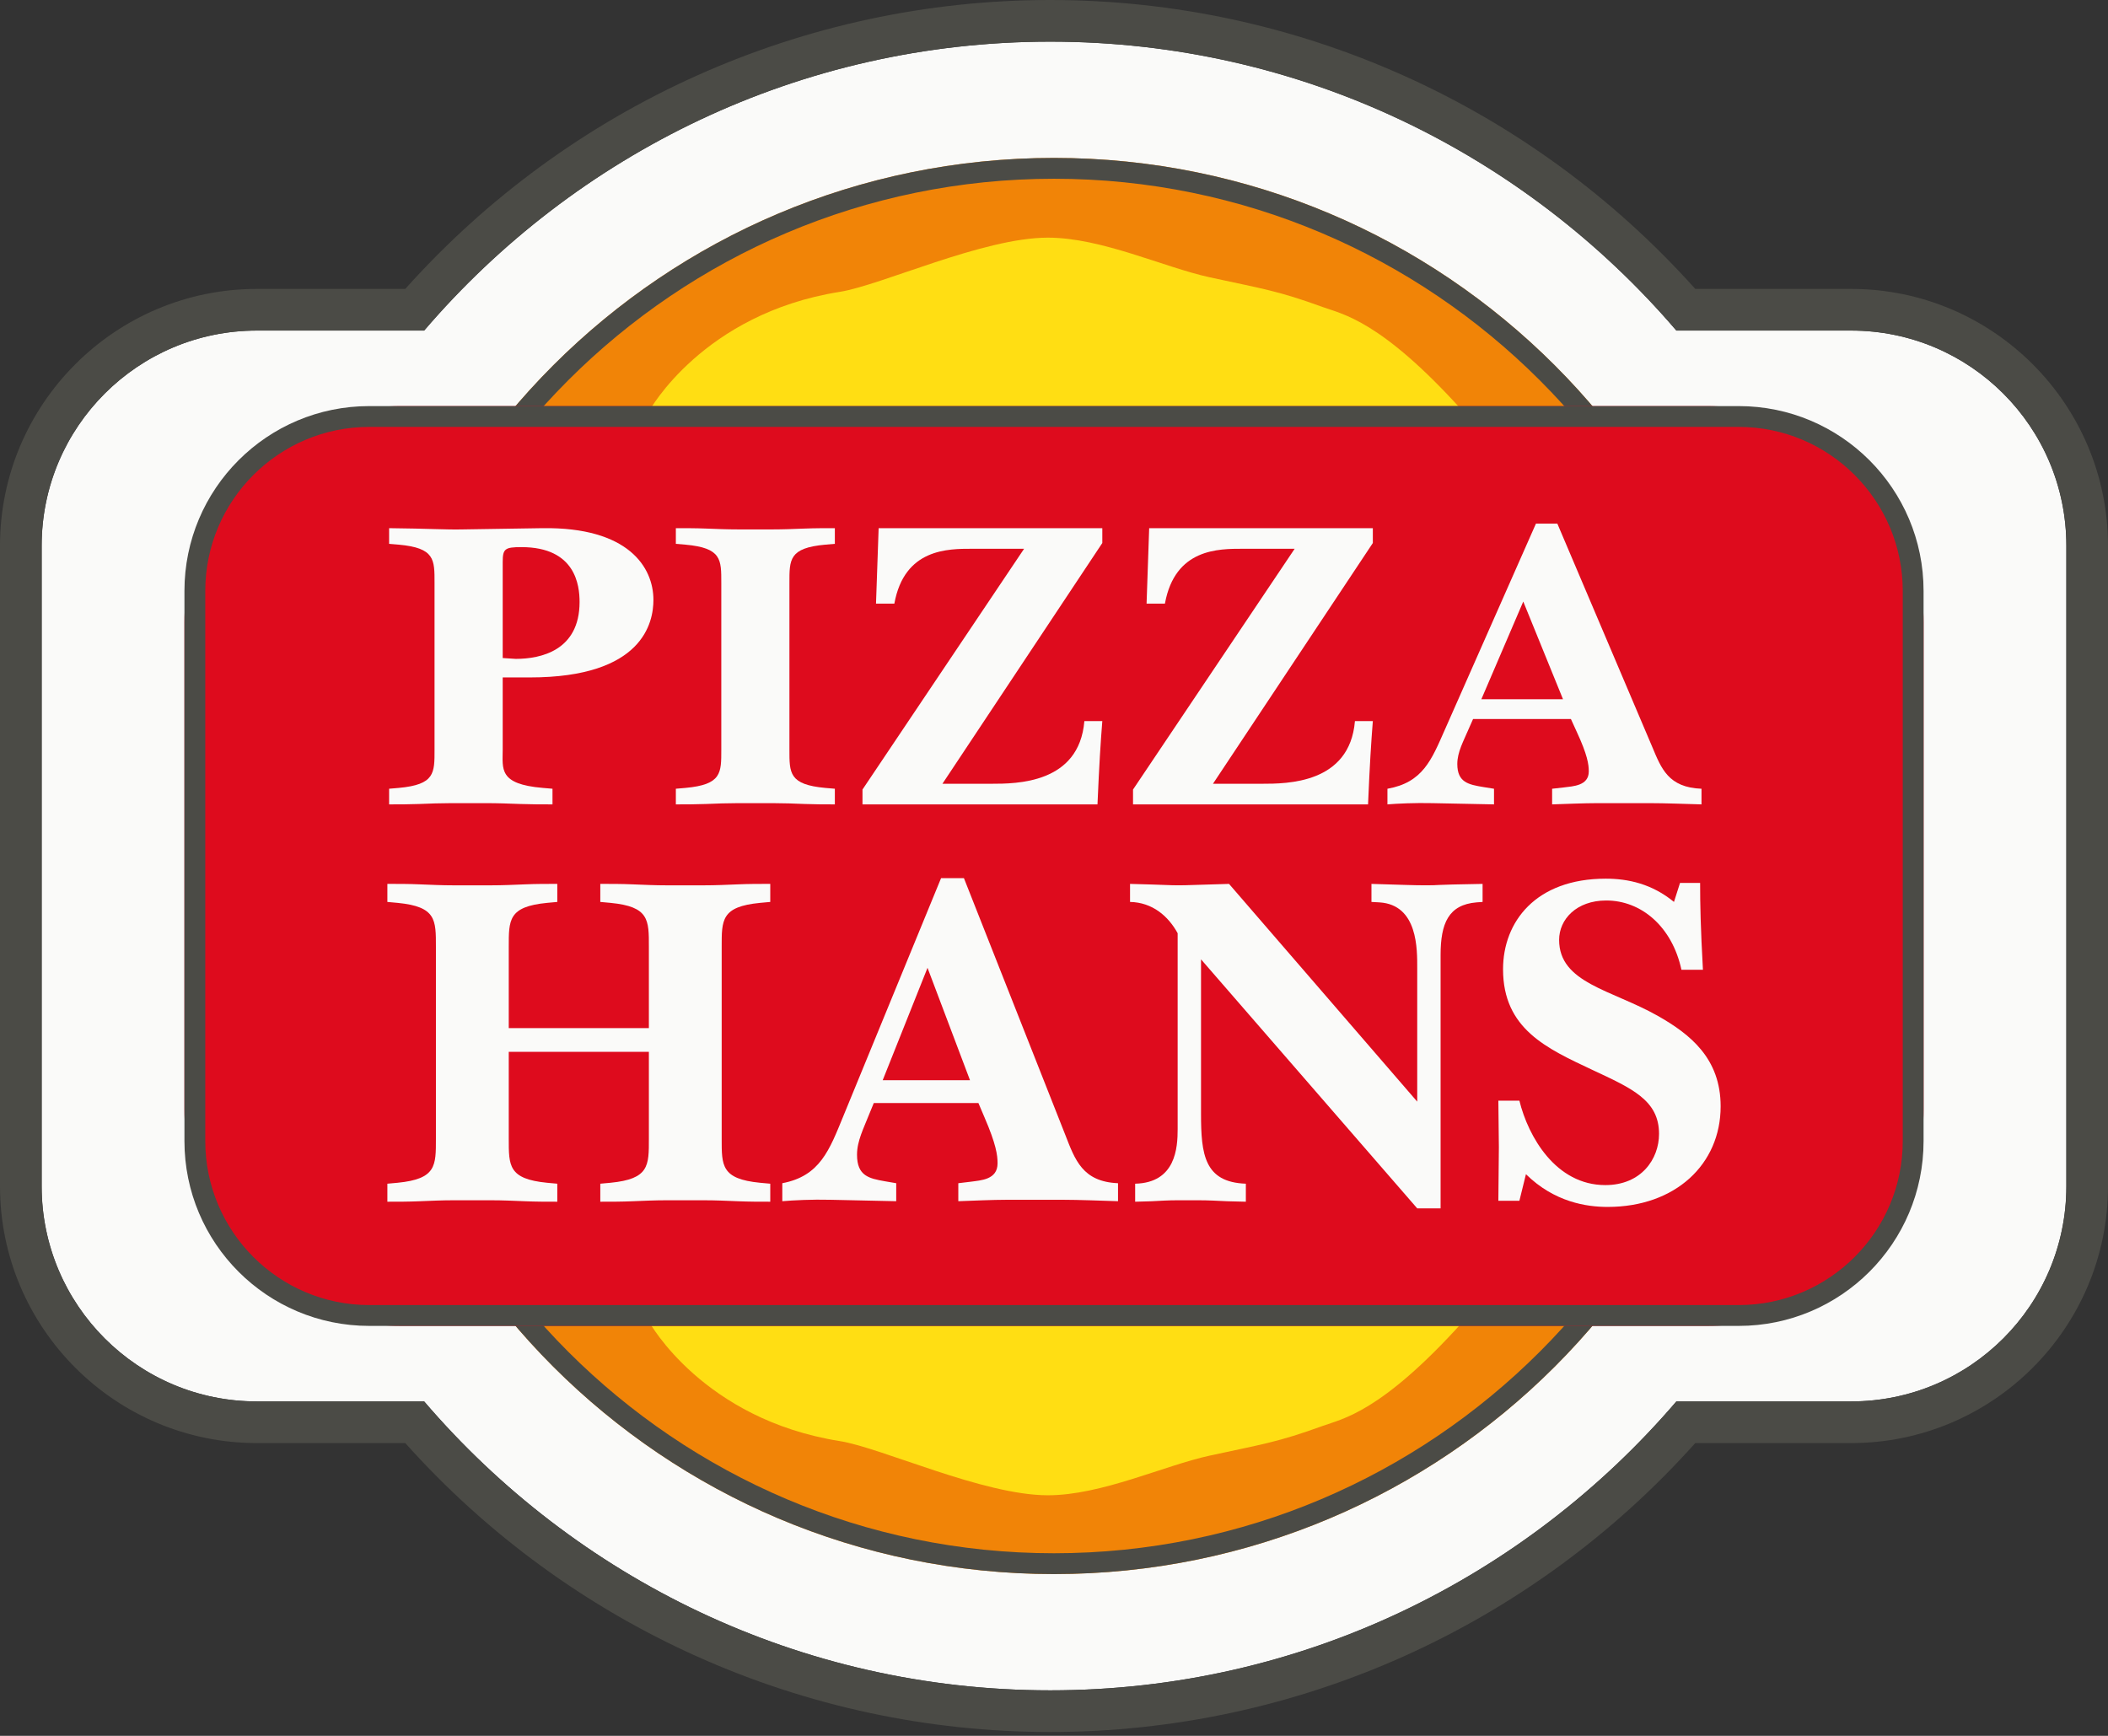
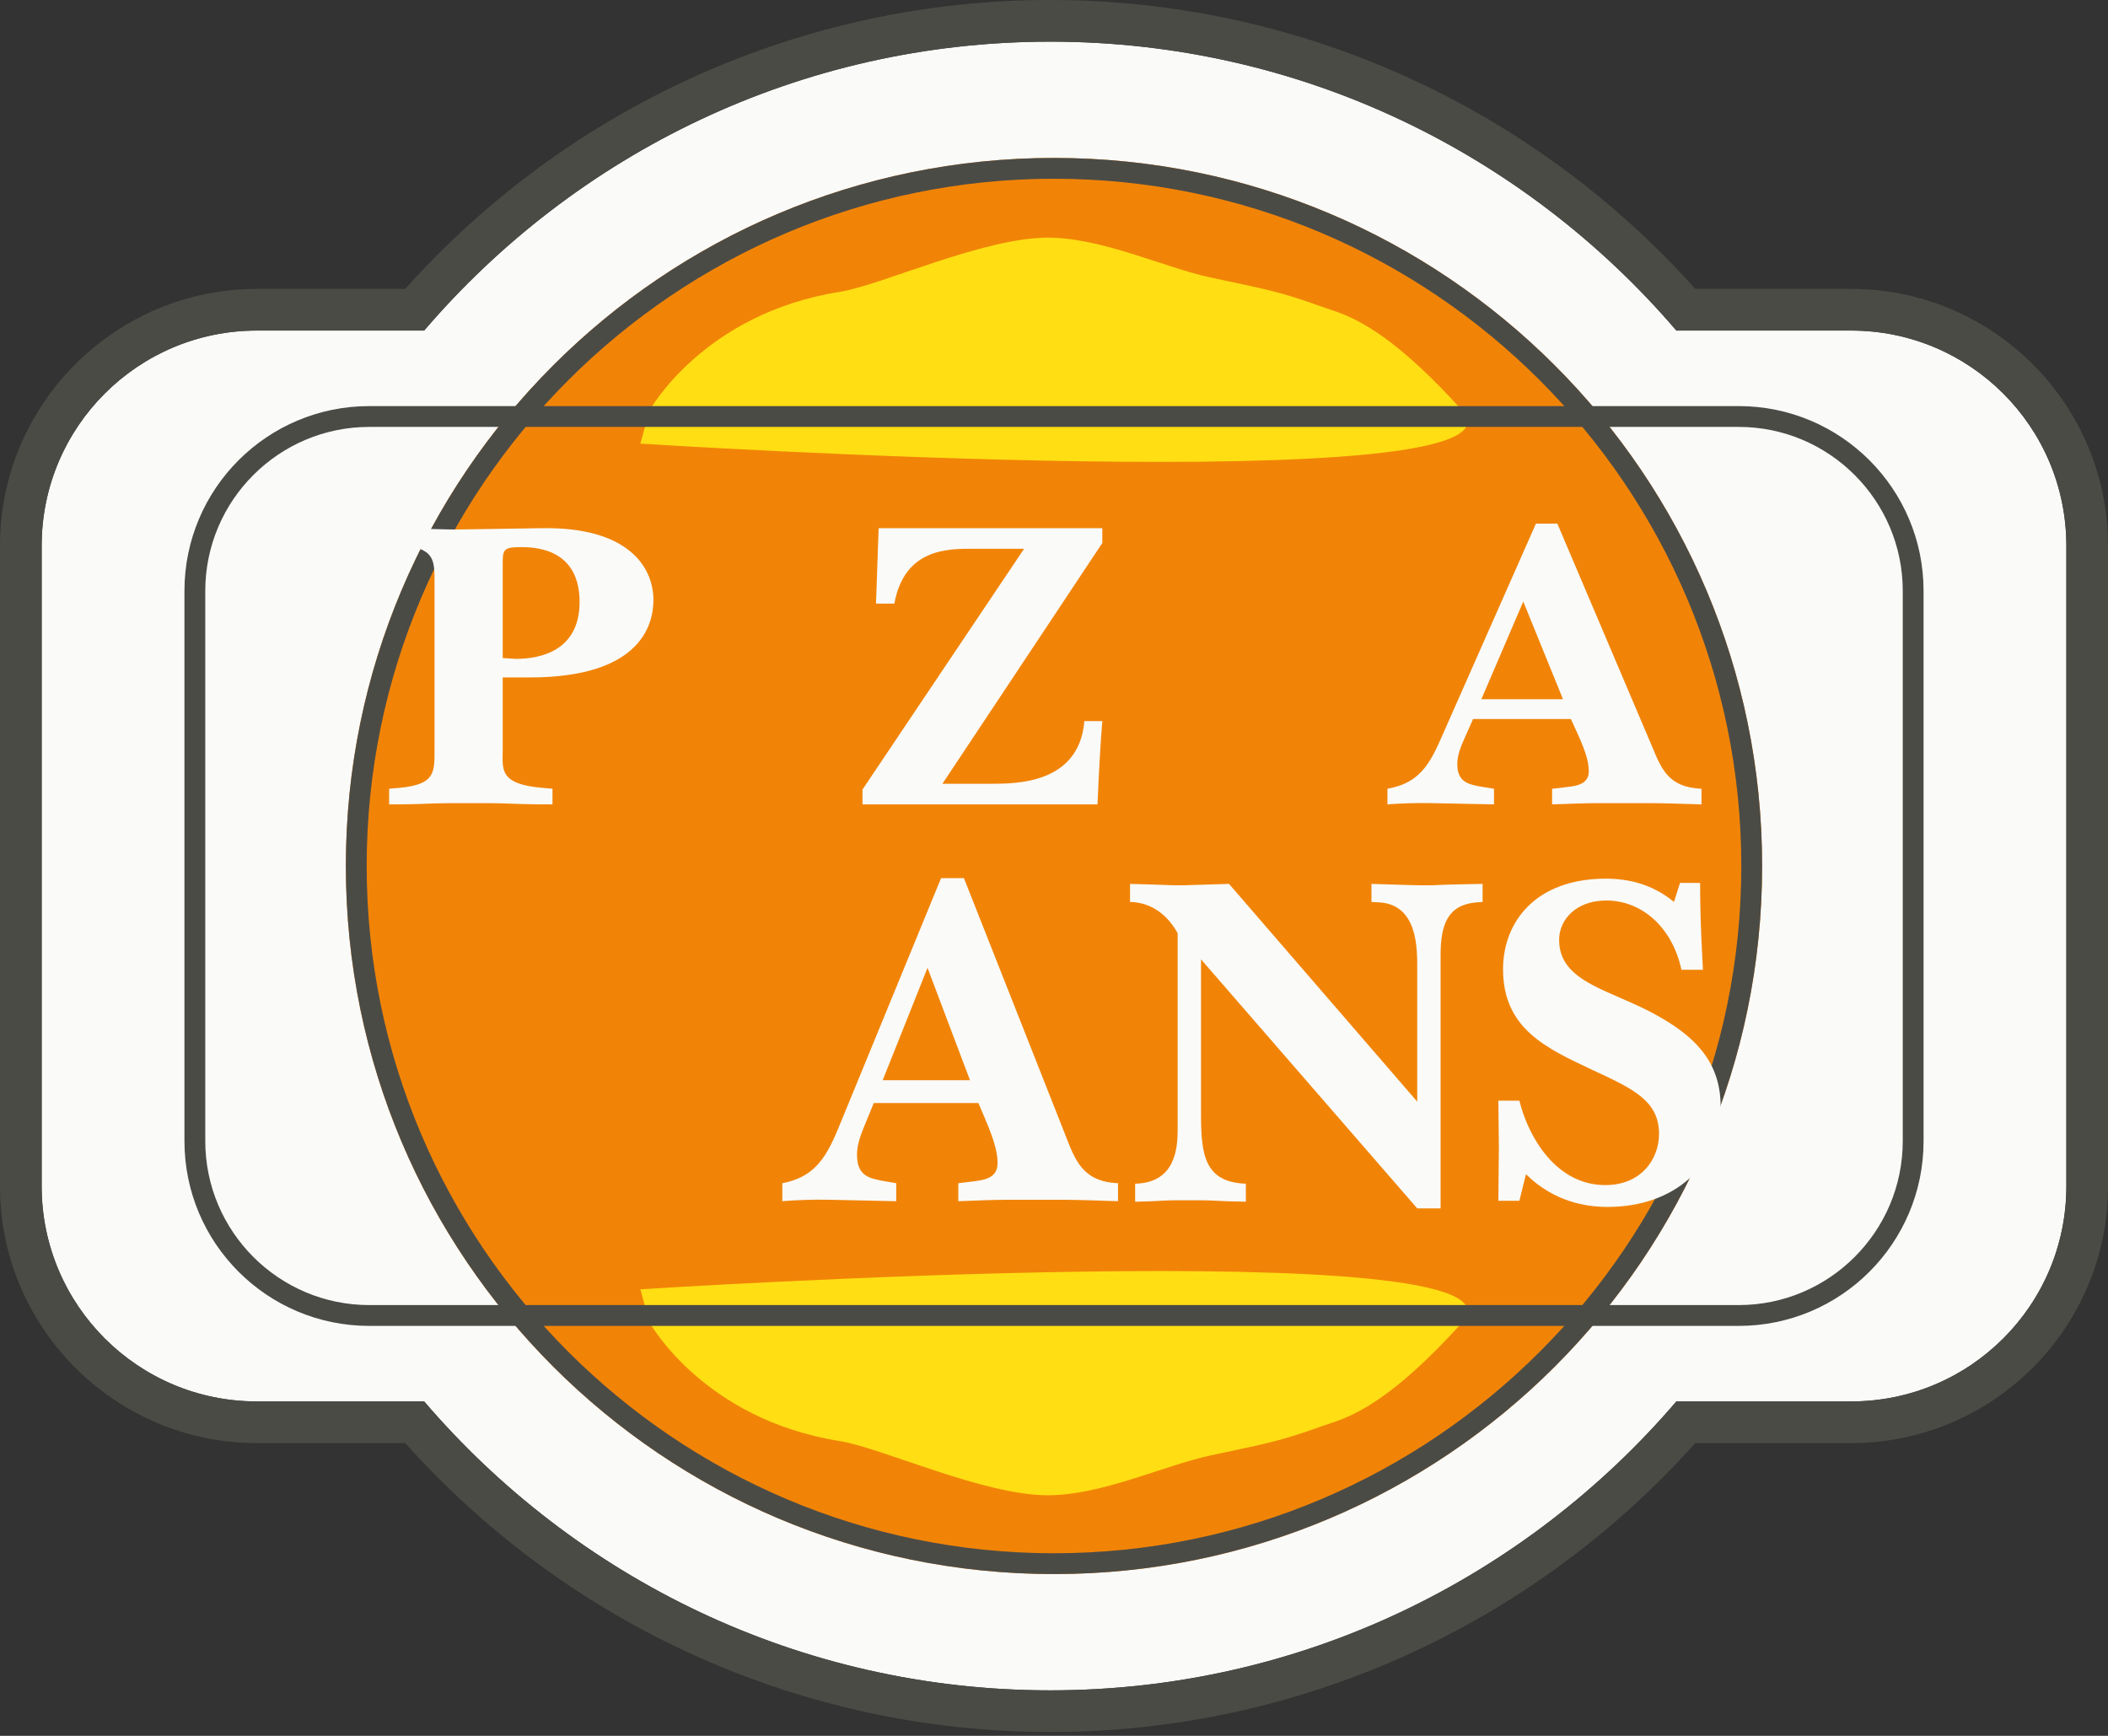
<svg xmlns="http://www.w3.org/2000/svg" width="153" height="126" viewBox="0 0 153 126" fill="none">
  <rect x="0" y="0" width="153" height="126" fill="#333333" stroke="none" />
  <path d="M134.359 23.995H121.673C110.698 11.176 94.426 3.023 76.228 3.023C58.029 3.023 41.76 11.176 30.785 23.995H18.643C10.017 23.995 3.024 30.988 3.024 39.614V86.106C3.024 94.731 10.017 101.725 18.643 101.725H30.785C41.76 114.544 58.029 122.697 76.228 122.697C94.426 122.697 110.698 114.544 121.673 101.725H134.359C142.984 101.725 149.977 94.731 149.977 86.106V39.614C149.977 30.988 142.984 23.995 134.359 23.995Z" fill="#FAFAF9" />
  <path d="M76.228 -8.39233e-05C58.34 -8.39233e-05 41.36 7.626 29.414 20.972H18.643C8.364 20.972 0 29.334 0 39.615V86.105C0 96.384 8.364 104.748 18.643 104.748H29.414C41.36 118.093 58.34 125.72 76.228 125.72C94.116 125.72 111.098 118.093 123.044 104.748H134.359C144.637 104.748 153.001 96.384 153.001 86.105V39.615C153.001 29.334 144.637 20.972 134.359 20.972H123.044C111.096 7.626 94.116 -8.39233e-05 76.228 -8.39233e-05ZM76.228 3.023C94.427 3.023 110.698 11.176 121.673 23.995H134.359C142.985 23.995 149.978 30.988 149.978 39.615V86.105C149.978 94.732 142.985 101.725 134.359 101.725H121.673C110.698 114.543 94.427 122.697 76.228 122.697C58.029 122.697 41.76 114.543 30.785 101.725H18.643C10.017 101.725 3.023 94.732 3.023 86.105V39.615C3.023 30.988 10.017 23.995 18.643 23.995H30.785C41.76 11.176 58.029 3.023 76.228 3.023Z" fill="#4B4B46" />
  <path d="M127.896 62.861C127.896 91.248 104.887 114.257 76.499 114.257C48.114 114.257 25.102 91.248 25.102 62.861C25.102 34.474 48.114 11.464 76.499 11.464C104.887 11.464 127.896 34.474 127.896 62.861Z" fill="#F18407" />
  <path d="M76.5 11.463C48.115 11.463 25.102 34.473 25.102 62.86C25.102 91.248 48.115 114.257 76.5 114.257C104.887 114.257 127.896 91.248 127.896 62.86C127.896 34.473 104.887 11.463 76.5 11.463ZM76.5 12.975C104.008 12.975 126.385 35.354 126.385 62.86C126.385 90.366 104.008 112.746 76.5 112.746C48.993 112.746 26.614 90.366 26.614 62.86C26.614 35.354 48.993 12.975 76.5 12.975Z" fill="#4B4B46" />
  <path d="M106.138 29.807C100.218 23.247 97.417 22.8 96.007 22.288C92.712 21.089 91.62 20.96 87.805 20.129C84.471 19.403 79.956 17.25 76.053 17.25C71.351 17.25 63.978 20.704 60.952 21.184C51.009 22.762 47.134 29.808 47.134 29.808L46.478 32.202C46.478 32.202 112.106 36.42 106.138 29.807Z" fill="#FFDE13" />
  <path d="M46.479 93.586L47.133 95.98C47.133 95.98 51.008 103.025 60.952 104.604C63.978 105.084 71.352 108.537 76.052 108.537C79.955 108.537 84.471 106.385 87.806 105.658C91.62 104.828 92.712 104.699 96.007 103.501C97.417 102.988 100.217 102.541 106.139 95.981C112.107 89.368 46.479 93.586 46.479 93.586Z" fill="#FFDE13" />
-   <path d="M123.908 96.243H29.094C20.419 96.243 13.387 89.211 13.387 80.537V45.176C13.387 36.506 20.416 29.477 29.087 29.477H123.908C132.583 29.477 139.614 36.508 139.614 45.184V80.537C139.614 89.211 132.583 96.243 123.908 96.243Z" fill="#DE0B1D" />
  <path d="M122.04 70.392C121.363 67.257 119.126 65.364 116.582 65.364C114.413 65.364 113.162 66.74 113.162 68.222C113.162 71.355 116.956 71.838 120.31 73.73C122.685 75.075 124.885 76.829 124.885 80.308C124.885 84.509 121.601 87.607 116.684 87.607C115.161 87.607 112.821 87.265 110.754 85.231L110.278 87.161H108.752L108.789 83.269L108.752 79.893H110.278C110.921 82.511 112.924 86.022 116.515 86.022C119.126 86.022 120.414 84.13 120.414 82.305C120.414 79.86 118.446 79.001 115.566 77.656C112.277 76.105 109.092 74.694 109.092 70.356C109.092 66.912 111.465 63.78 116.548 63.78C118.176 63.78 119.904 64.158 121.498 65.468L121.937 64.09H123.396C123.396 65.638 123.43 67.328 123.6 70.392H122.04Z" fill="#FAFAF9" />
  <path d="M87.171 69.635V80.86C87.171 83.786 87.409 85.817 90.425 85.921V87.229L89.068 87.195C88.389 87.162 87.68 87.124 87.001 87.124H85.443C84.831 87.124 84.189 87.162 83.58 87.195L82.39 87.229V85.921C85.341 85.853 85.475 83.303 85.475 81.961V67.74C84.797 66.5 83.645 65.501 82.019 65.469V64.159C84.664 64.226 84.831 64.262 85.543 64.262C86.222 64.262 86.729 64.226 89.204 64.159L102.863 79.964V70.287C102.863 68.943 102.93 65.672 100.119 65.501L99.541 65.469V64.159C101.845 64.226 102.56 64.262 103.506 64.262C104.624 64.262 103.573 64.226 107.607 64.159V65.469L107.167 65.501C105.133 65.672 104.559 67.017 104.559 69.324V87.712H102.863L87.171 69.635Z" fill="#FAFAF9" />
  <path d="M70.404 78.411L67.32 70.251L64.066 78.411H70.404ZM63.081 80.891C62.675 81.925 62.203 82.819 62.203 83.817C62.203 85.367 63.081 85.54 64.234 85.746L65.048 85.885V87.192L60.269 87.088C58.949 87.054 57.558 87.124 56.78 87.192V85.885C59.524 85.367 60.201 83.473 61.218 80.995L68.303 63.743H69.963L77.317 82.371C78.028 84.195 78.572 85.78 81.147 85.885V87.192C80.061 87.158 78.266 87.088 77.147 87.088H74.978H73.081C72.064 87.088 70.503 87.158 69.555 87.192V85.885L70.436 85.78C71.183 85.675 72.404 85.642 72.404 84.439C72.404 83.854 72.301 83.06 71.452 81.097L71.013 80.064H63.421L63.081 80.891Z" fill="#FAFAF9" />
-   <path d="M28.116 64.158C28.894 64.158 29.674 64.158 30.453 64.192C31.265 64.226 32.114 64.263 32.928 64.263H35.638C36.45 64.263 37.3 64.226 38.113 64.192C38.891 64.158 39.673 64.158 40.449 64.158V65.469L39.704 65.537C36.892 65.81 36.926 66.776 36.926 68.737V74.626H47.096V68.737C47.096 66.776 47.127 65.81 44.315 65.537L43.57 65.469V64.158C44.348 64.158 45.128 64.158 45.906 64.192C46.722 64.226 47.569 64.263 48.381 64.263H51.092C51.906 64.263 52.753 64.226 53.567 64.192C54.346 64.158 55.127 64.158 55.906 64.158V65.469L55.161 65.537C52.347 65.81 52.38 66.776 52.38 68.737V82.65C52.38 84.611 52.347 85.576 55.161 85.853L55.906 85.921V87.229C55.127 87.229 54.346 87.229 53.567 87.195C52.753 87.161 51.906 87.124 51.092 87.124H48.381C47.569 87.124 46.722 87.161 45.906 87.195C45.128 87.229 44.348 87.229 43.57 87.229V85.921L44.315 85.853C47.127 85.576 47.096 84.611 47.096 82.65V76.348H36.926V82.65C36.926 84.611 36.892 85.576 39.704 85.853L40.449 85.921V87.229C39.673 87.229 38.891 87.229 38.113 87.195C37.3 87.161 36.45 87.124 35.638 87.124H32.928C32.114 87.124 31.265 87.161 30.453 87.195C29.674 87.229 28.894 87.229 28.116 87.229V85.921L28.861 85.853C31.673 85.576 31.639 84.611 31.639 82.65V68.737C31.639 66.776 31.673 65.81 28.861 65.537L28.116 65.469V64.158Z" fill="#FAFAF9" />
  <path d="M113.445 50.757L110.56 43.665L107.517 50.757H113.445ZM106.598 52.911C106.217 53.809 105.772 54.589 105.772 55.455C105.772 56.801 106.598 56.952 107.675 57.131L108.436 57.253V58.388L103.967 58.298C102.73 58.269 101.429 58.327 100.701 58.388V57.253C103.268 56.801 103.902 55.156 104.853 53.001L111.48 38.008H113.033L119.914 54.198C120.579 55.784 121.086 57.16 123.496 57.253V58.388C122.481 58.359 120.802 58.298 119.757 58.298H117.725H115.949C114.998 58.298 113.54 58.359 112.654 58.388V57.253L113.477 57.16C114.176 57.071 115.315 57.041 115.315 55.993C115.315 55.486 115.221 54.797 114.428 53.091L114.018 52.193H106.916L106.598 52.911Z" fill="#FAFAF9" />
-   <path d="M88.038 56.891H91.59C93.397 56.891 97.962 56.891 98.342 52.344H99.641C99.515 53.96 99.42 55.425 99.294 58.388H82.236V57.31L93.968 39.833H90.226C88.45 39.833 85.281 39.804 84.551 43.815H83.219L83.408 38.338H99.641V39.416L88.038 56.891Z" fill="#FAFAF9" />
  <path d="M68.402 56.891H71.952C73.76 56.891 78.326 56.891 78.704 52.344H80.006C79.879 53.96 79.785 55.425 79.656 58.388H62.6V57.31L74.33 39.833H70.588C68.815 39.833 65.643 39.804 64.913 43.815H63.581L63.772 38.338H80.006V39.416L68.402 56.891Z" fill="#FAFAF9" />
-   <path d="M49.054 38.338C49.784 38.338 50.512 38.338 51.243 38.367C52.002 38.397 52.796 38.428 53.557 38.428H56.093C56.853 38.428 57.646 38.397 58.408 38.367C59.135 38.338 59.866 38.338 60.594 38.338V39.476L59.898 39.535C57.265 39.774 57.297 40.612 57.297 42.318V54.409C57.297 56.114 57.265 56.951 59.898 57.192L60.594 57.252V58.388C59.866 58.388 59.135 58.388 58.408 58.359C57.646 58.327 56.853 58.298 56.093 58.298H53.557C52.796 58.298 52.002 58.327 51.243 58.359C50.512 58.388 49.784 58.388 49.054 58.388V57.252L49.75 57.192C52.383 56.951 52.352 56.114 52.352 54.409V42.318C52.352 40.612 52.383 39.774 49.75 39.535L49.054 39.476V38.338Z" fill="#FAFAF9" />
  <path d="M36.487 47.765L37.438 47.826C39.243 47.826 42.066 47.226 42.066 43.697C42.066 42.497 41.782 39.714 37.848 39.714C36.645 39.714 36.487 39.833 36.487 40.791V47.765ZM36.487 54.409C36.487 55.816 36.169 56.922 39.404 57.192L40.1 57.252V58.388C39.306 58.388 38.547 58.388 37.753 58.359C36.931 58.327 36.106 58.298 35.281 58.298H32.745C31.983 58.298 31.19 58.327 30.431 58.359C29.7 58.388 28.972 58.388 28.242 58.388V57.252L28.941 57.192C31.571 56.951 31.539 56.115 31.539 54.409V42.318C31.539 40.612 31.571 39.775 28.941 39.535L28.242 39.476V38.338C31.19 38.368 32.333 38.457 33.602 38.428L39.372 38.338C45.618 38.248 47.426 41.182 47.426 43.546C47.426 45.162 46.695 49.173 38.452 49.173H36.487V54.409Z" fill="#FAFAF9" />
  <path d="M126.198 29.477H26.803C19.393 29.477 13.387 35.484 13.387 42.892V82.827C13.387 90.235 19.393 96.243 26.803 96.243H126.198C133.606 96.243 139.614 90.235 139.614 82.827V42.892C139.614 35.484 133.606 29.477 126.198 29.477ZM126.198 30.988C132.762 30.988 138.103 36.329 138.103 42.892V82.827C138.103 89.39 132.762 94.731 126.198 94.731H26.803C20.239 94.731 14.899 89.39 14.899 82.827V42.892C14.899 36.329 20.239 30.988 26.803 30.988H126.198Z" fill="#4B4B46" />
</svg>